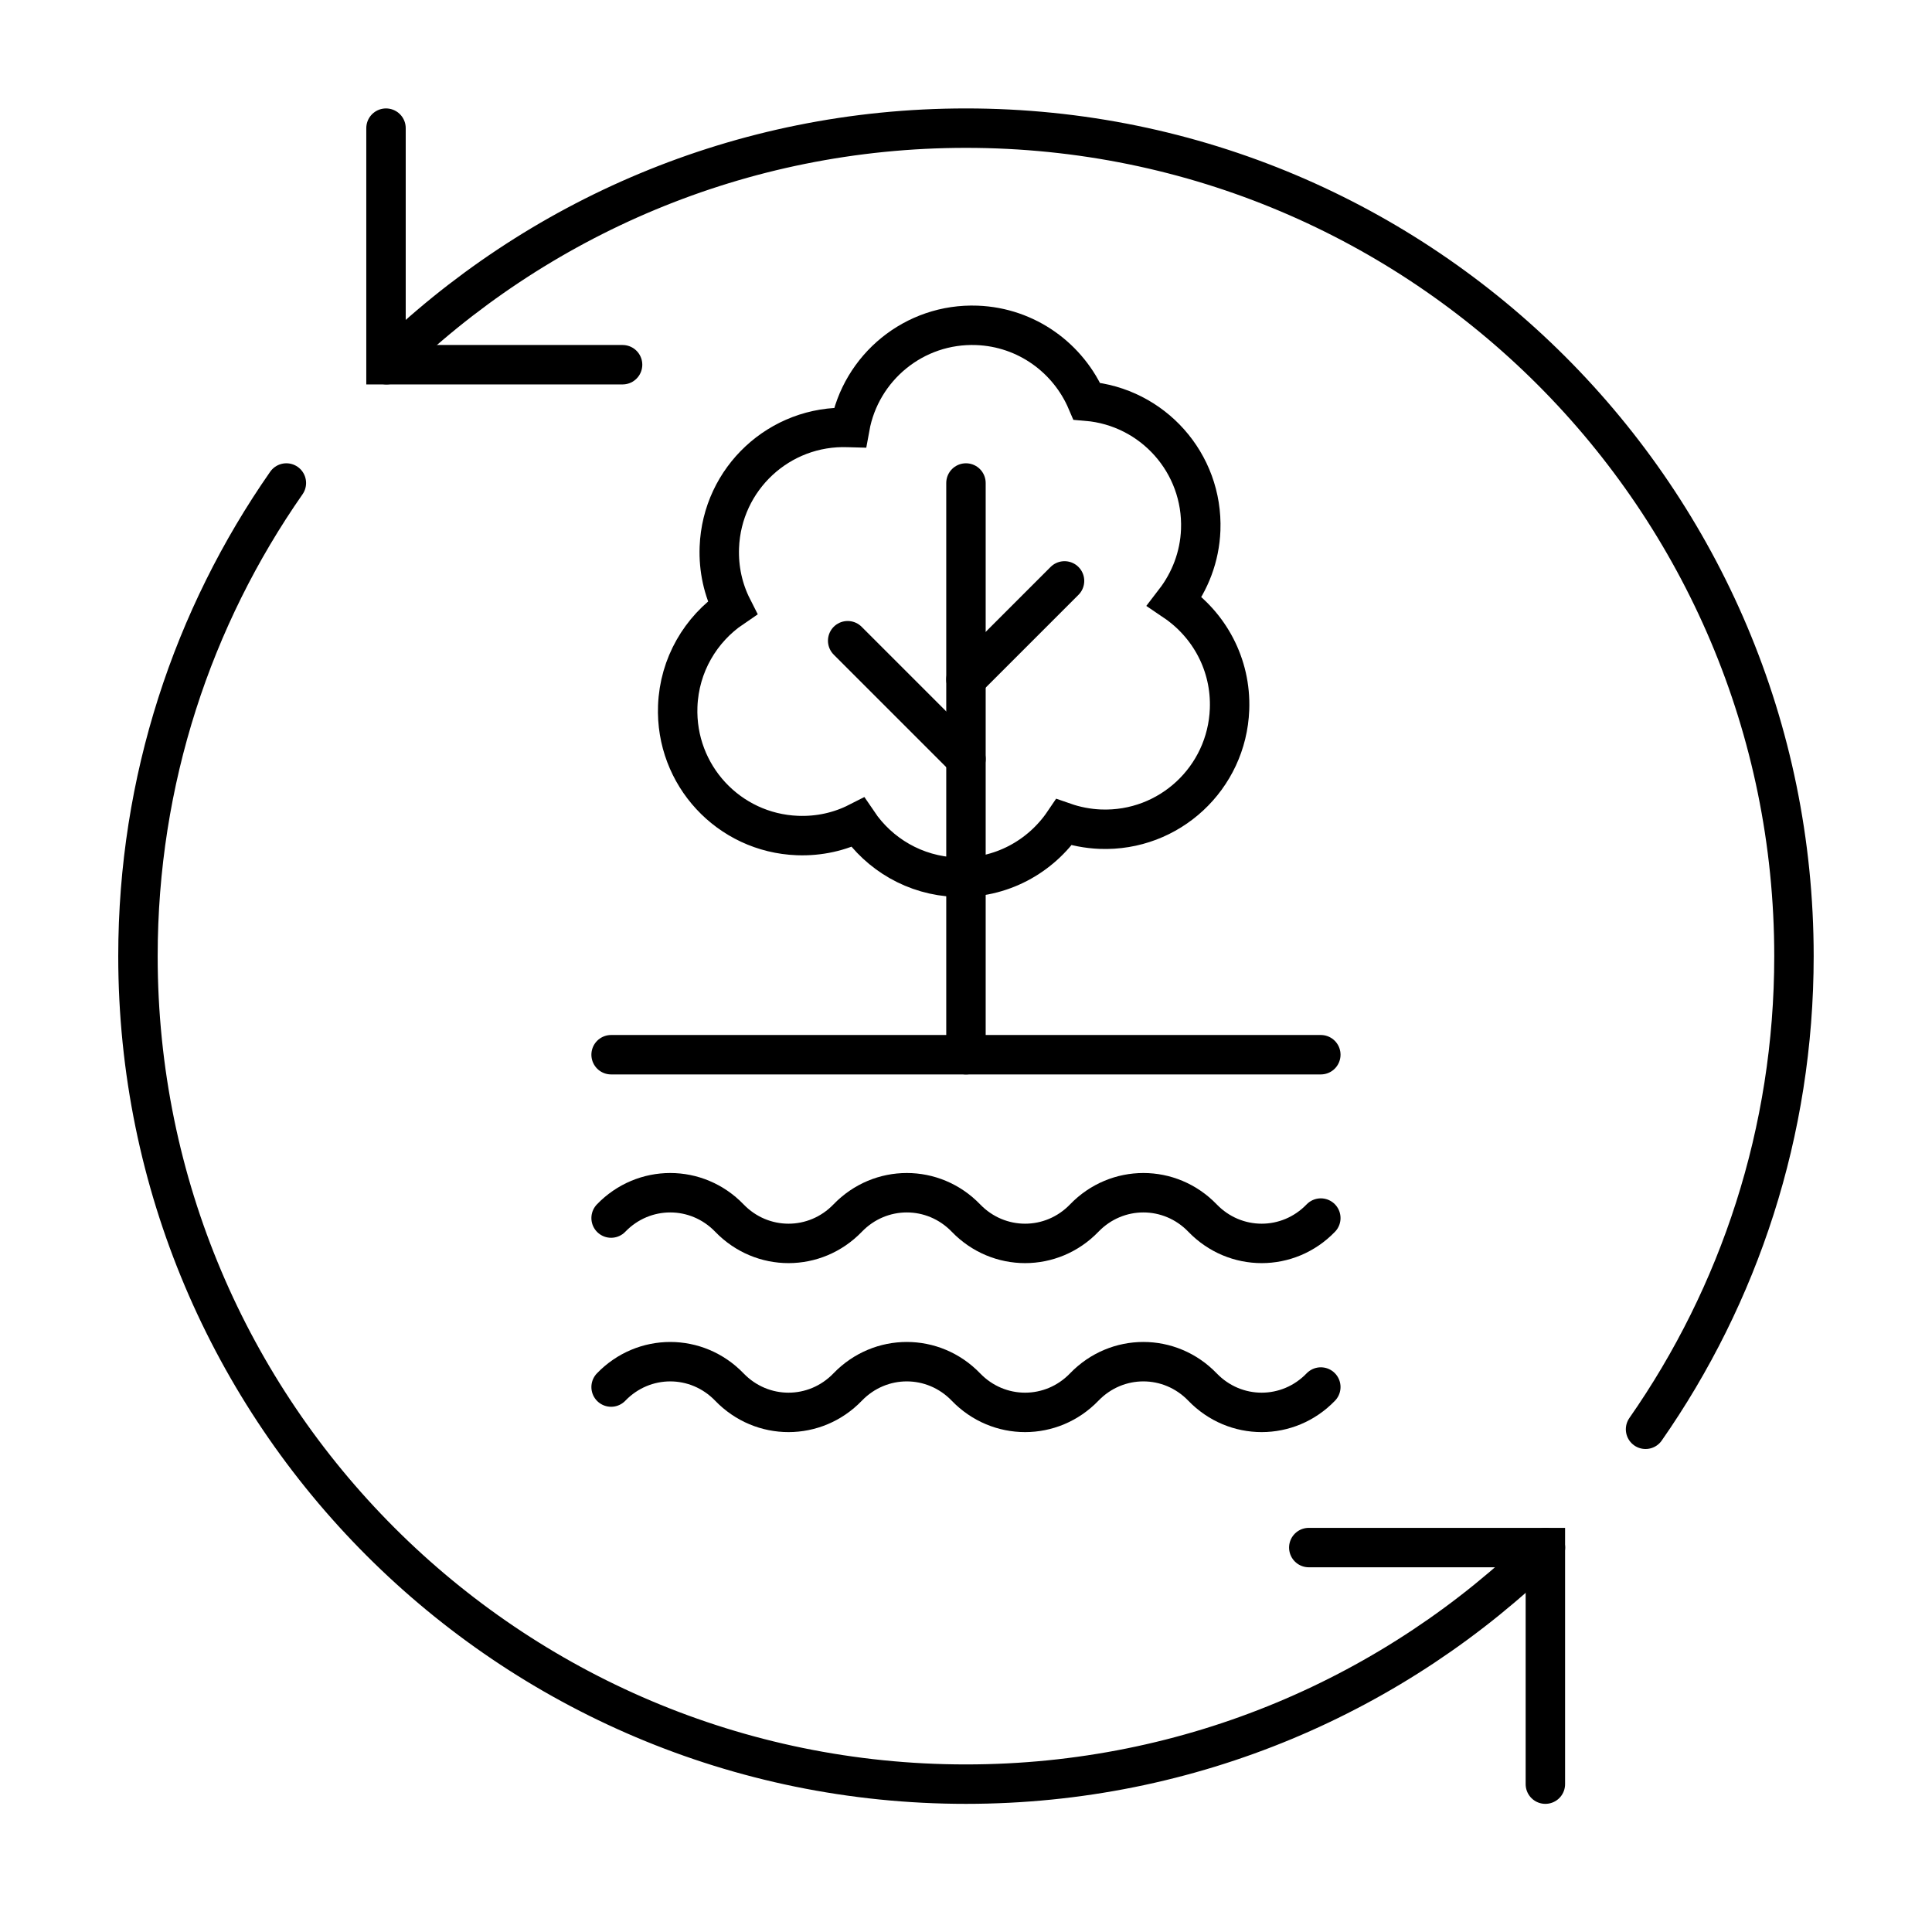
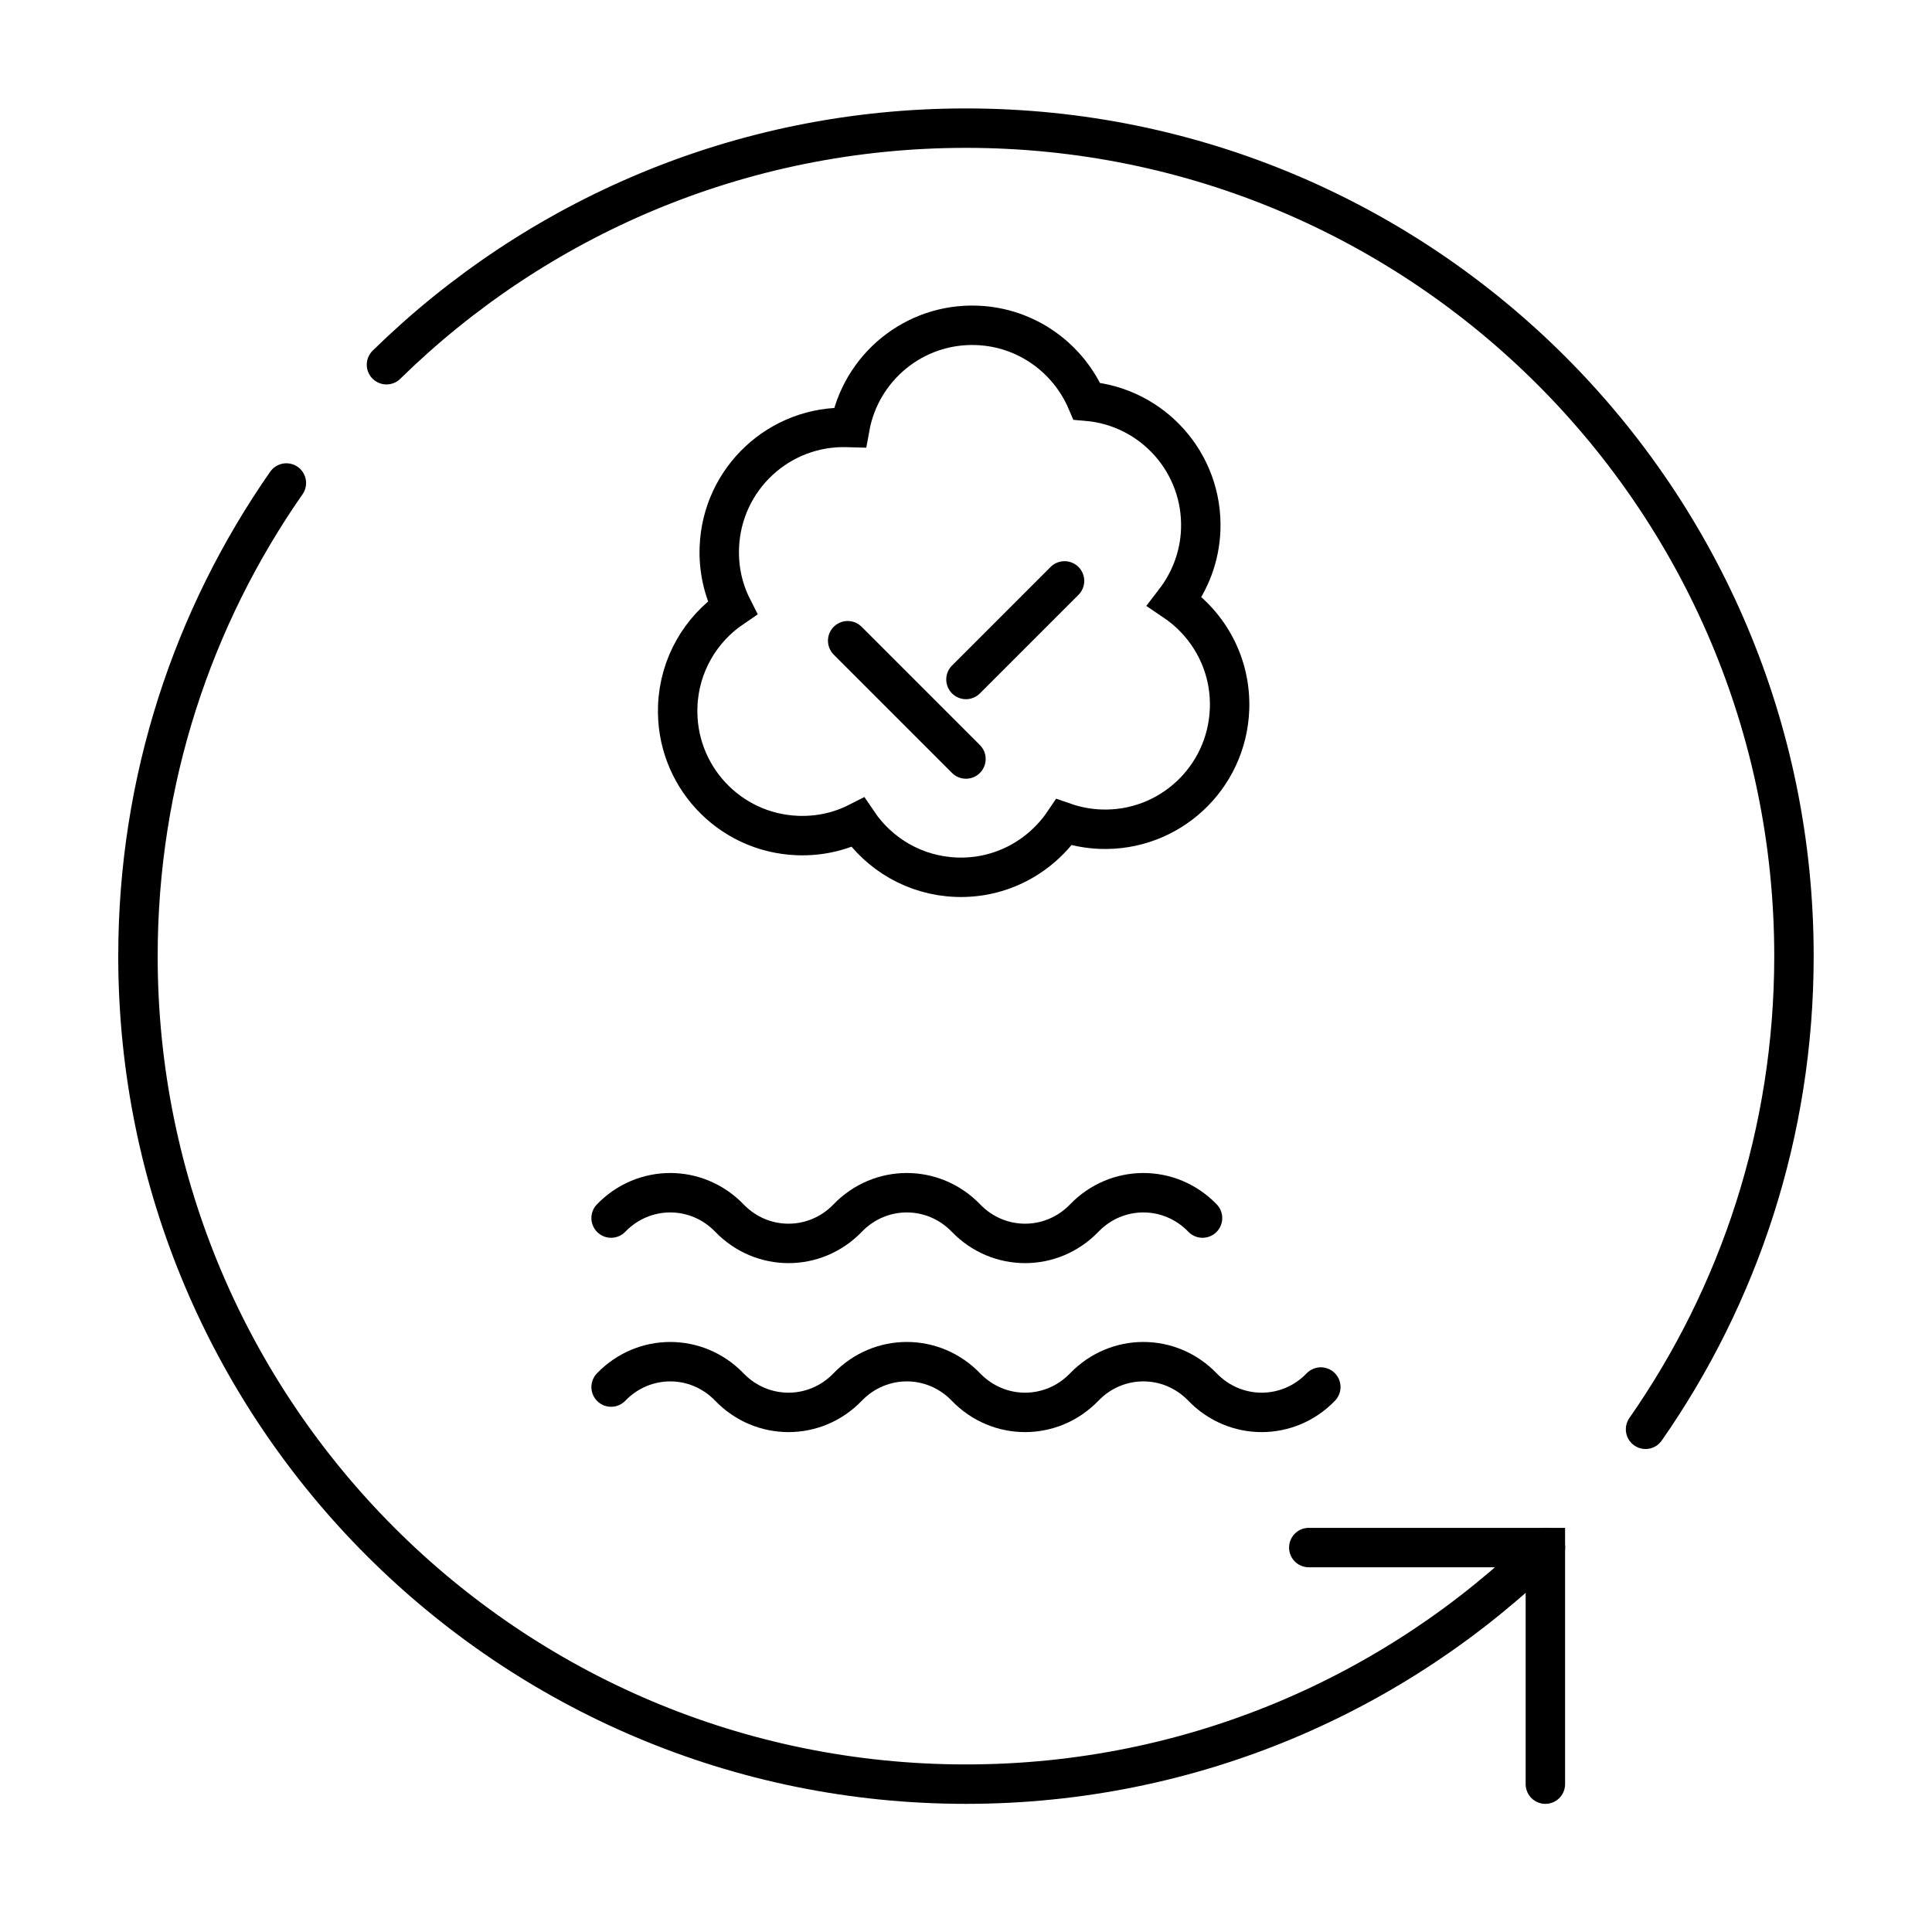
<svg xmlns="http://www.w3.org/2000/svg" width="49" height="49" viewBox="0 0 49 49" fill="none">
  <path d="M24.499 19.25L21.499 16.25" stroke="black" stroke-miterlimit="10" stroke-linecap="round" />
  <path d="M24.499 17.233L26.999 14.733" stroke="black" stroke-miterlimit="10" stroke-linecap="round" />
  <path d="M30.453 13.44C30.427 14.122 30.182 14.745 29.793 15.251C30.669 15.844 31.227 16.855 31.184 17.989C31.118 19.736 29.654 21.096 27.909 21.03C27.584 21.017 27.275 20.956 26.985 20.855C26.392 21.732 25.382 22.291 24.25 22.248C23.204 22.208 22.299 21.663 21.756 20.86C21.3 21.092 20.776 21.212 20.226 21.191C18.481 21.125 17.123 19.659 17.189 17.912C17.228 16.864 17.773 15.958 18.574 15.414C18.343 14.958 18.223 14.434 18.244 13.883C18.31 12.136 19.774 10.776 21.519 10.842L21.555 10.843C21.83 9.321 23.186 8.192 24.778 8.252C26.041 8.3 27.099 9.086 27.564 10.175C29.234 10.315 30.517 11.742 30.453 13.44Z" stroke="black" />
-   <path d="M24.499 12.25V26.75" stroke="black" stroke-linecap="round" />
-   <path d="M33.499 26.75H15.499" stroke="black" stroke-linecap="round" />
-   <path d="M15.499 30.893C16.326 30.036 17.672 30.036 18.499 30.893C19.326 31.75 20.672 31.75 21.499 30.893C22.326 30.036 23.672 30.036 24.499 30.893C25.326 31.75 26.672 31.75 27.499 30.893C28.326 30.036 29.672 30.036 30.499 30.893C31.326 31.75 32.672 31.75 33.499 30.893" stroke="black" stroke-miterlimit="10" stroke-linecap="round" />
+   <path d="M15.499 30.893C16.326 30.036 17.672 30.036 18.499 30.893C19.326 31.75 20.672 31.75 21.499 30.893C22.326 30.036 23.672 30.036 24.499 30.893C25.326 31.75 26.672 31.75 27.499 30.893C28.326 30.036 29.672 30.036 30.499 30.893" stroke="black" stroke-miterlimit="10" stroke-linecap="round" />
  <path d="M15.499 35.179C16.326 34.321 17.672 34.321 18.499 35.179C19.326 36.036 20.672 36.036 21.499 35.178C22.326 34.321 23.672 34.321 24.499 35.179C25.326 36.036 26.672 36.036 27.499 35.178C28.326 34.321 29.672 34.321 30.499 35.179C31.326 36.036 32.672 36.036 33.499 35.178" stroke="black" stroke-miterlimit="10" stroke-linecap="round" />
-   <path d="M9.79 3.25L9.79 9.25L15.79 9.25" stroke="black" stroke-linecap="round" />
  <path d="M39.194 45.25L39.194 39.25L33.194 39.25" stroke="black" stroke-linecap="round" />
  <path d="M7.263 12.25C4.89 15.652 3.499 19.788 3.499 24.25C3.499 35.848 12.901 45.25 24.499 45.25C30.221 45.25 35.408 42.962 39.196 39.25M9.802 9.25C13.59 5.538 18.777 3.25 24.499 3.25C36.097 3.25 45.499 12.652 45.499 24.25C45.499 28.712 44.108 32.849 41.735 36.25" stroke="black" stroke-linecap="round" />
</svg>